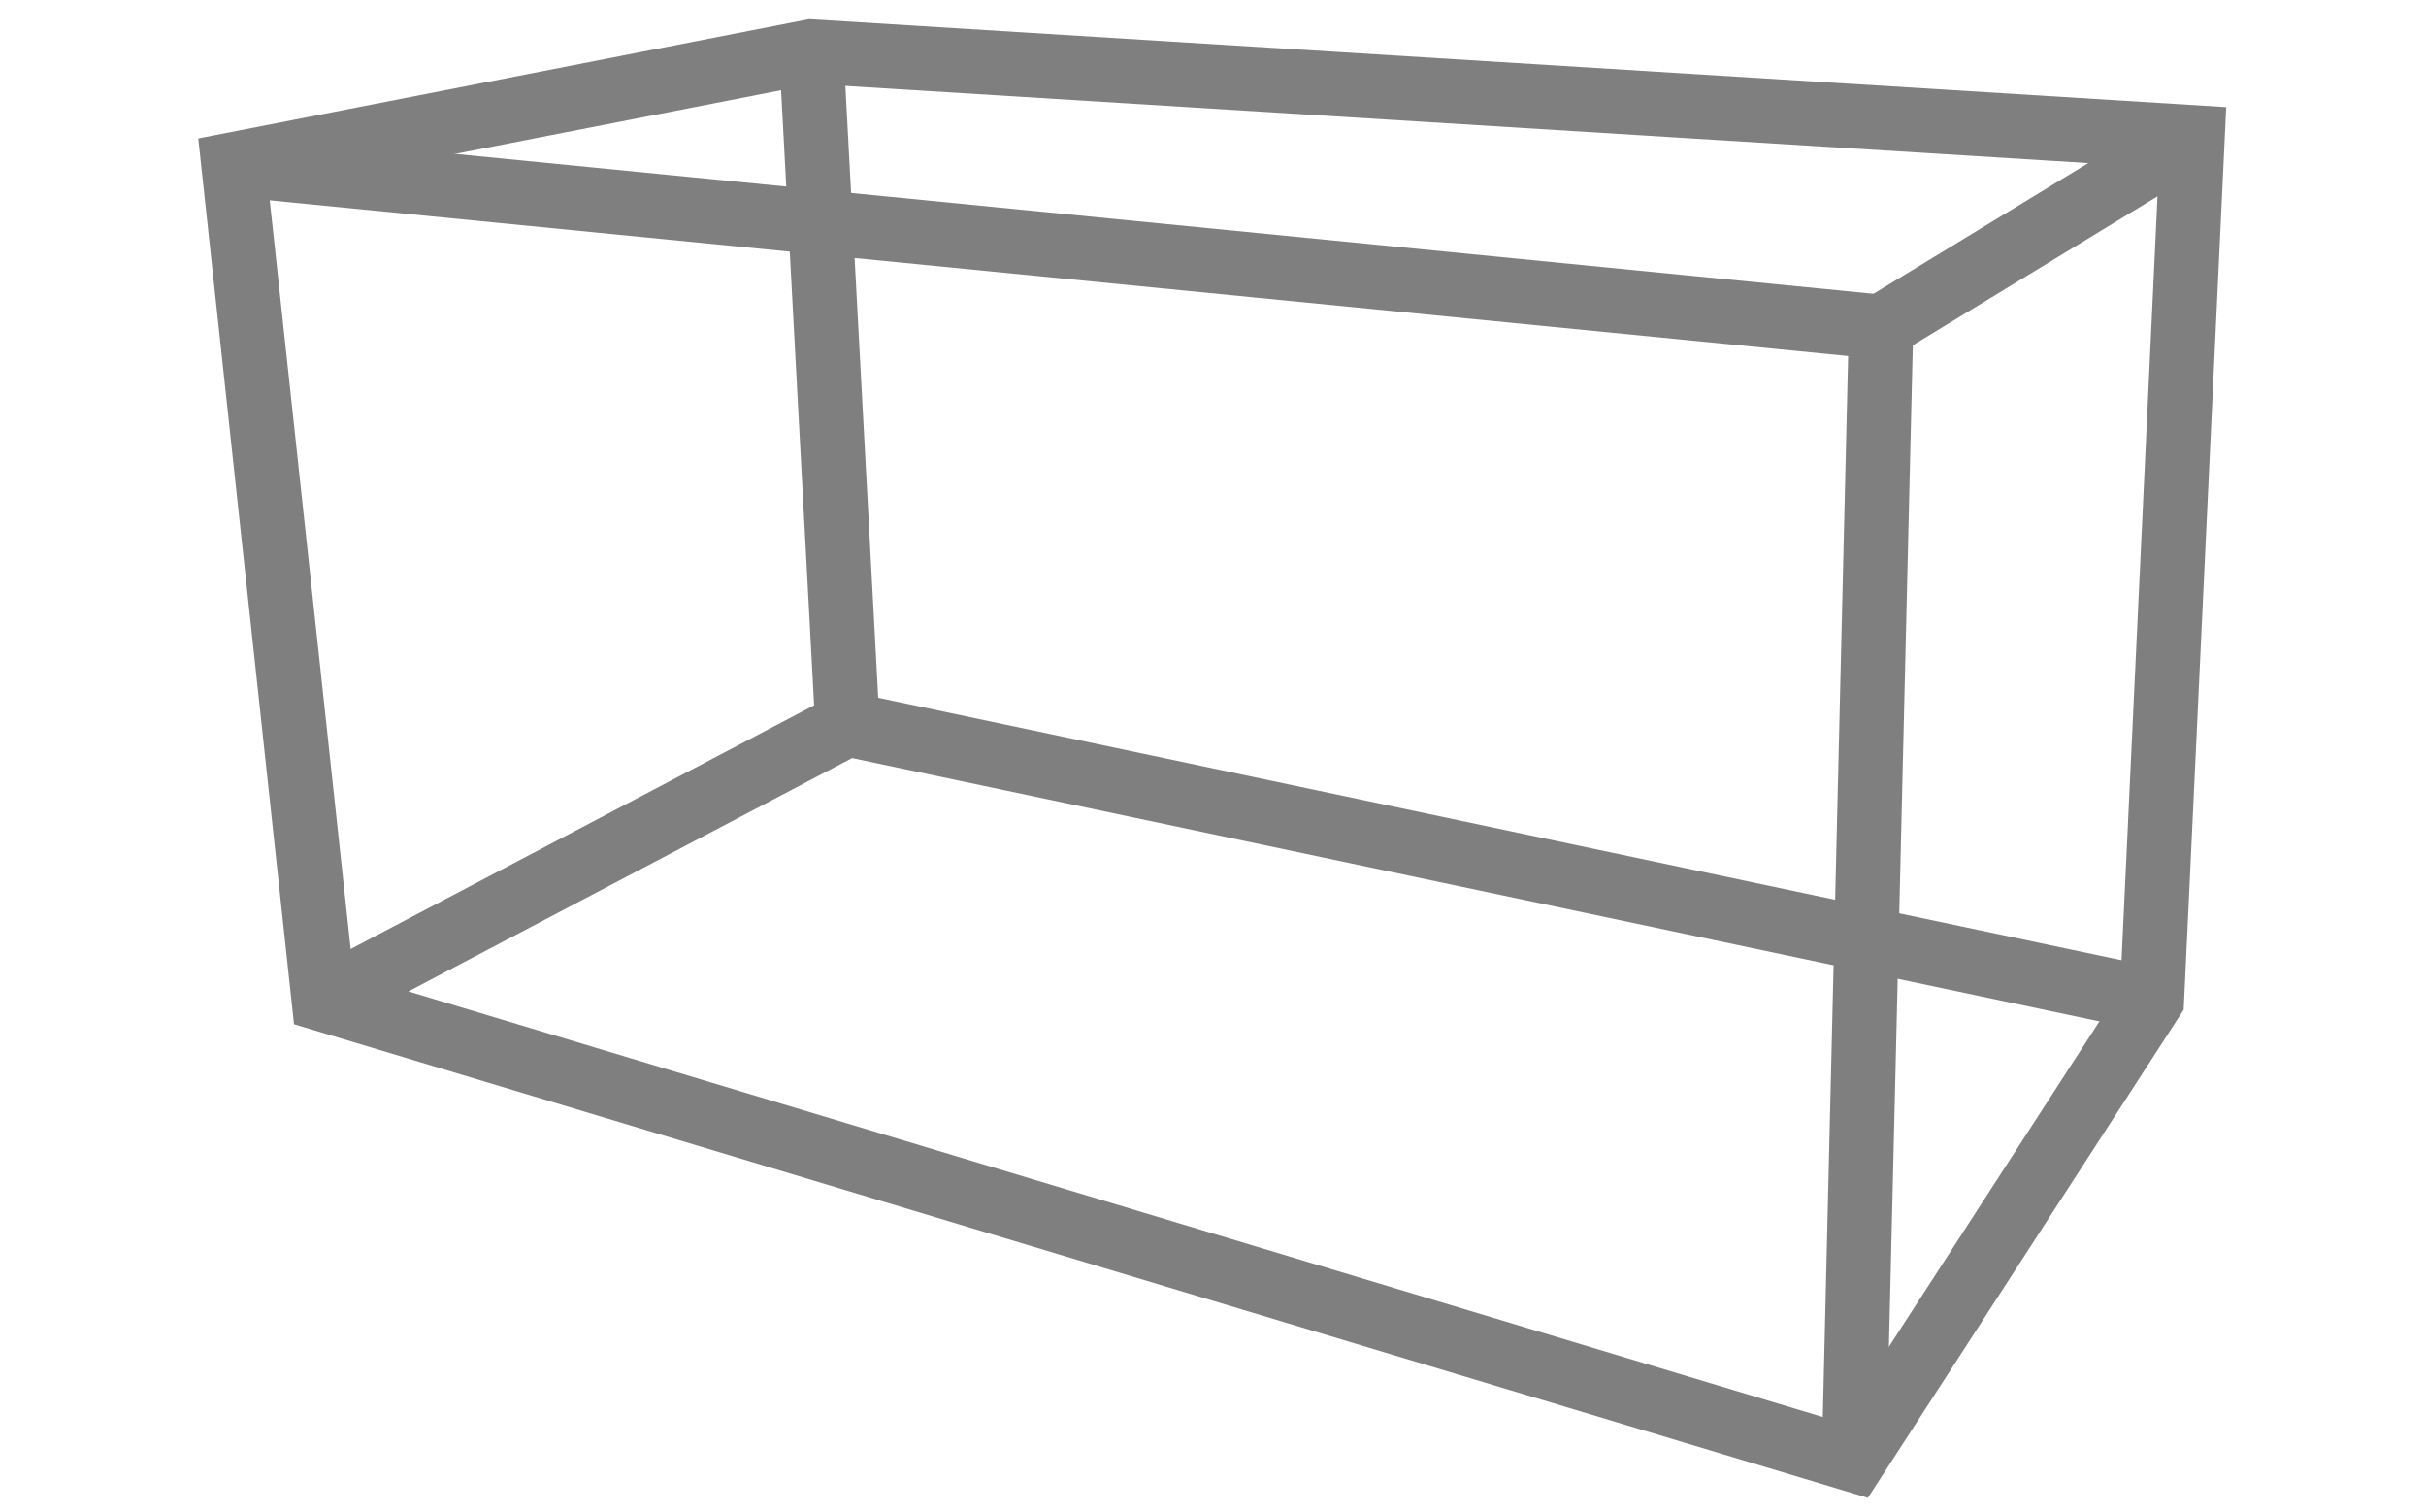
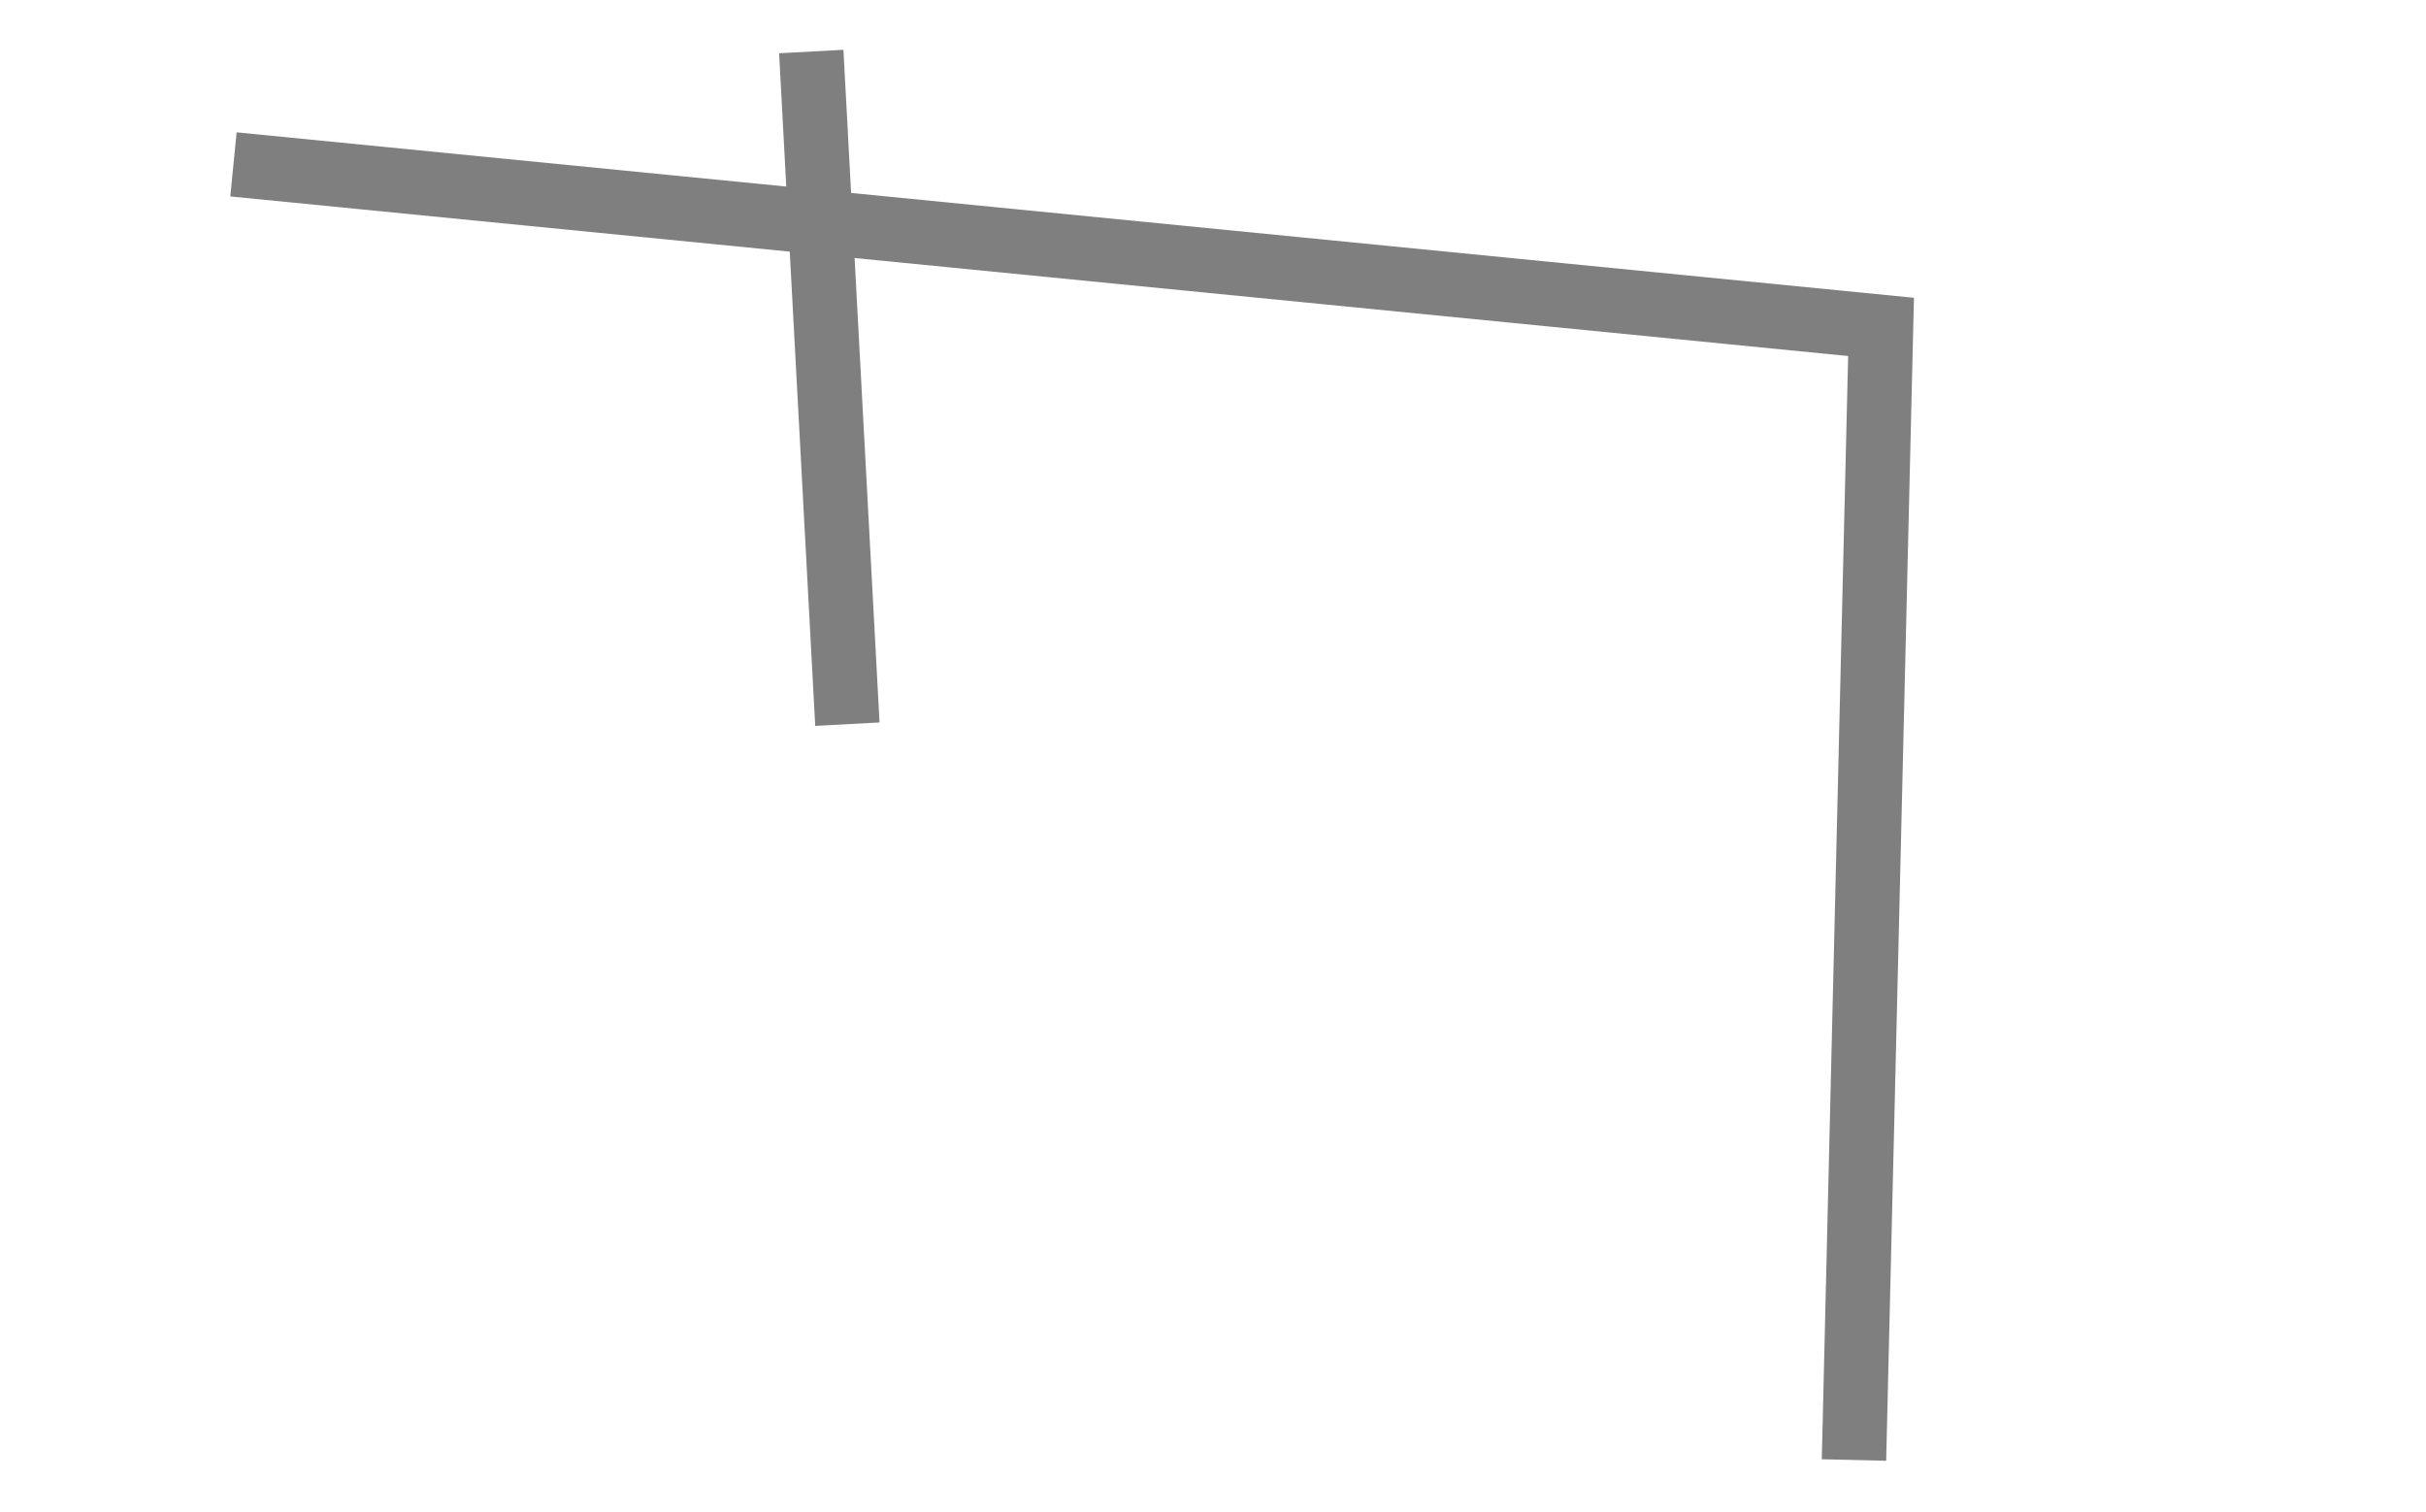
<svg xmlns="http://www.w3.org/2000/svg" version="1.1" id="Vrstva_1" x="0px" y="0px" width="188.333px" height="117.334px" viewBox="0 0 188.333 117.334" enable-background="new 0 0 188.333 117.334" xml:space="preserve">
  <g>
-     <polygon fill="none" stroke="#7F7F7F" stroke-width="5" stroke-miterlimit="10" points="18.124,12.761 62.979,4 170.208,10.658    167.055,77.59 143.926,113.334 25.132,77.59  " />
    <polyline fill="none" stroke="#7F7F7F" stroke-width="5" stroke-miterlimit="10" points="18.124,12.761 146.028,25.376    143.926,113.334  " />
-     <line fill="none" stroke="#7F7F7F" stroke-width="5" stroke-miterlimit="10" x1="146.028" y1="25.376" x2="170.208" y2="10.658" />
-     <polyline fill="none" stroke="#7F7F7F" stroke-width="5" stroke-miterlimit="10" points="25.132,77.59 65.783,56.214    167.055,77.59  " />
    <line fill="none" stroke="#7F7F7F" stroke-width="5" stroke-miterlimit="10" x1="65.783" y1="56.214" x2="62.979" y2="4" />
  </g>
</svg>